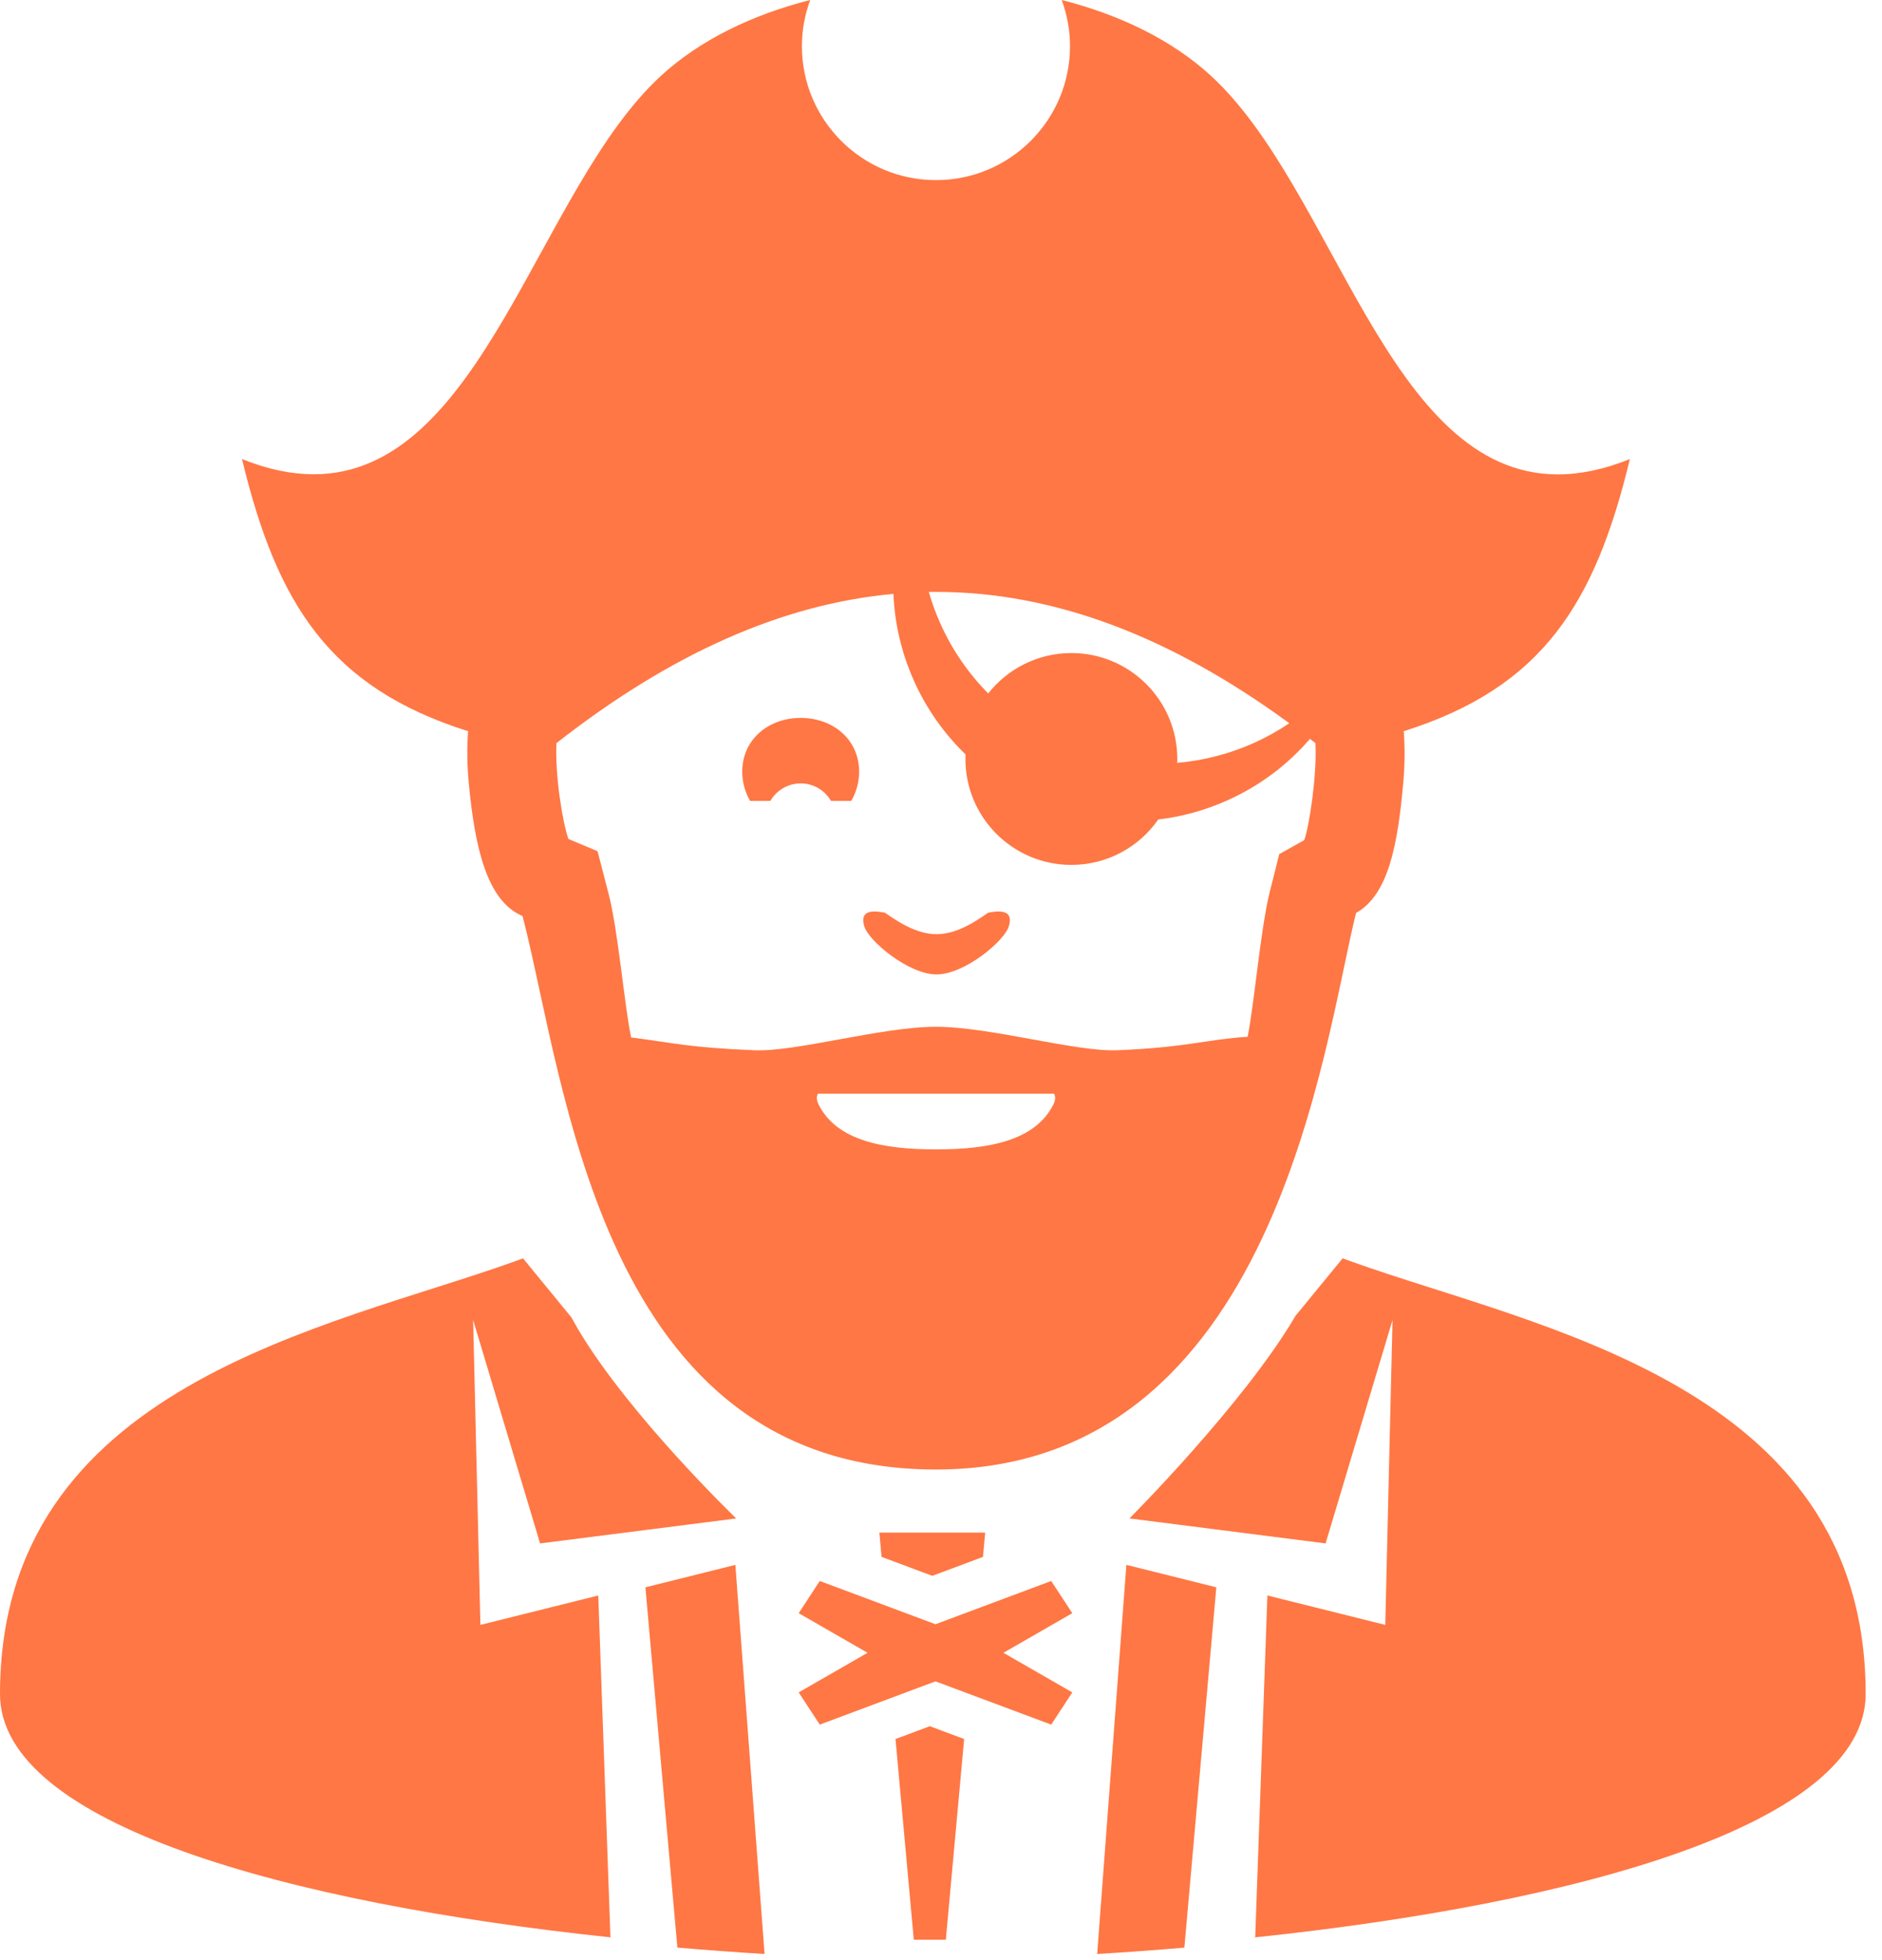
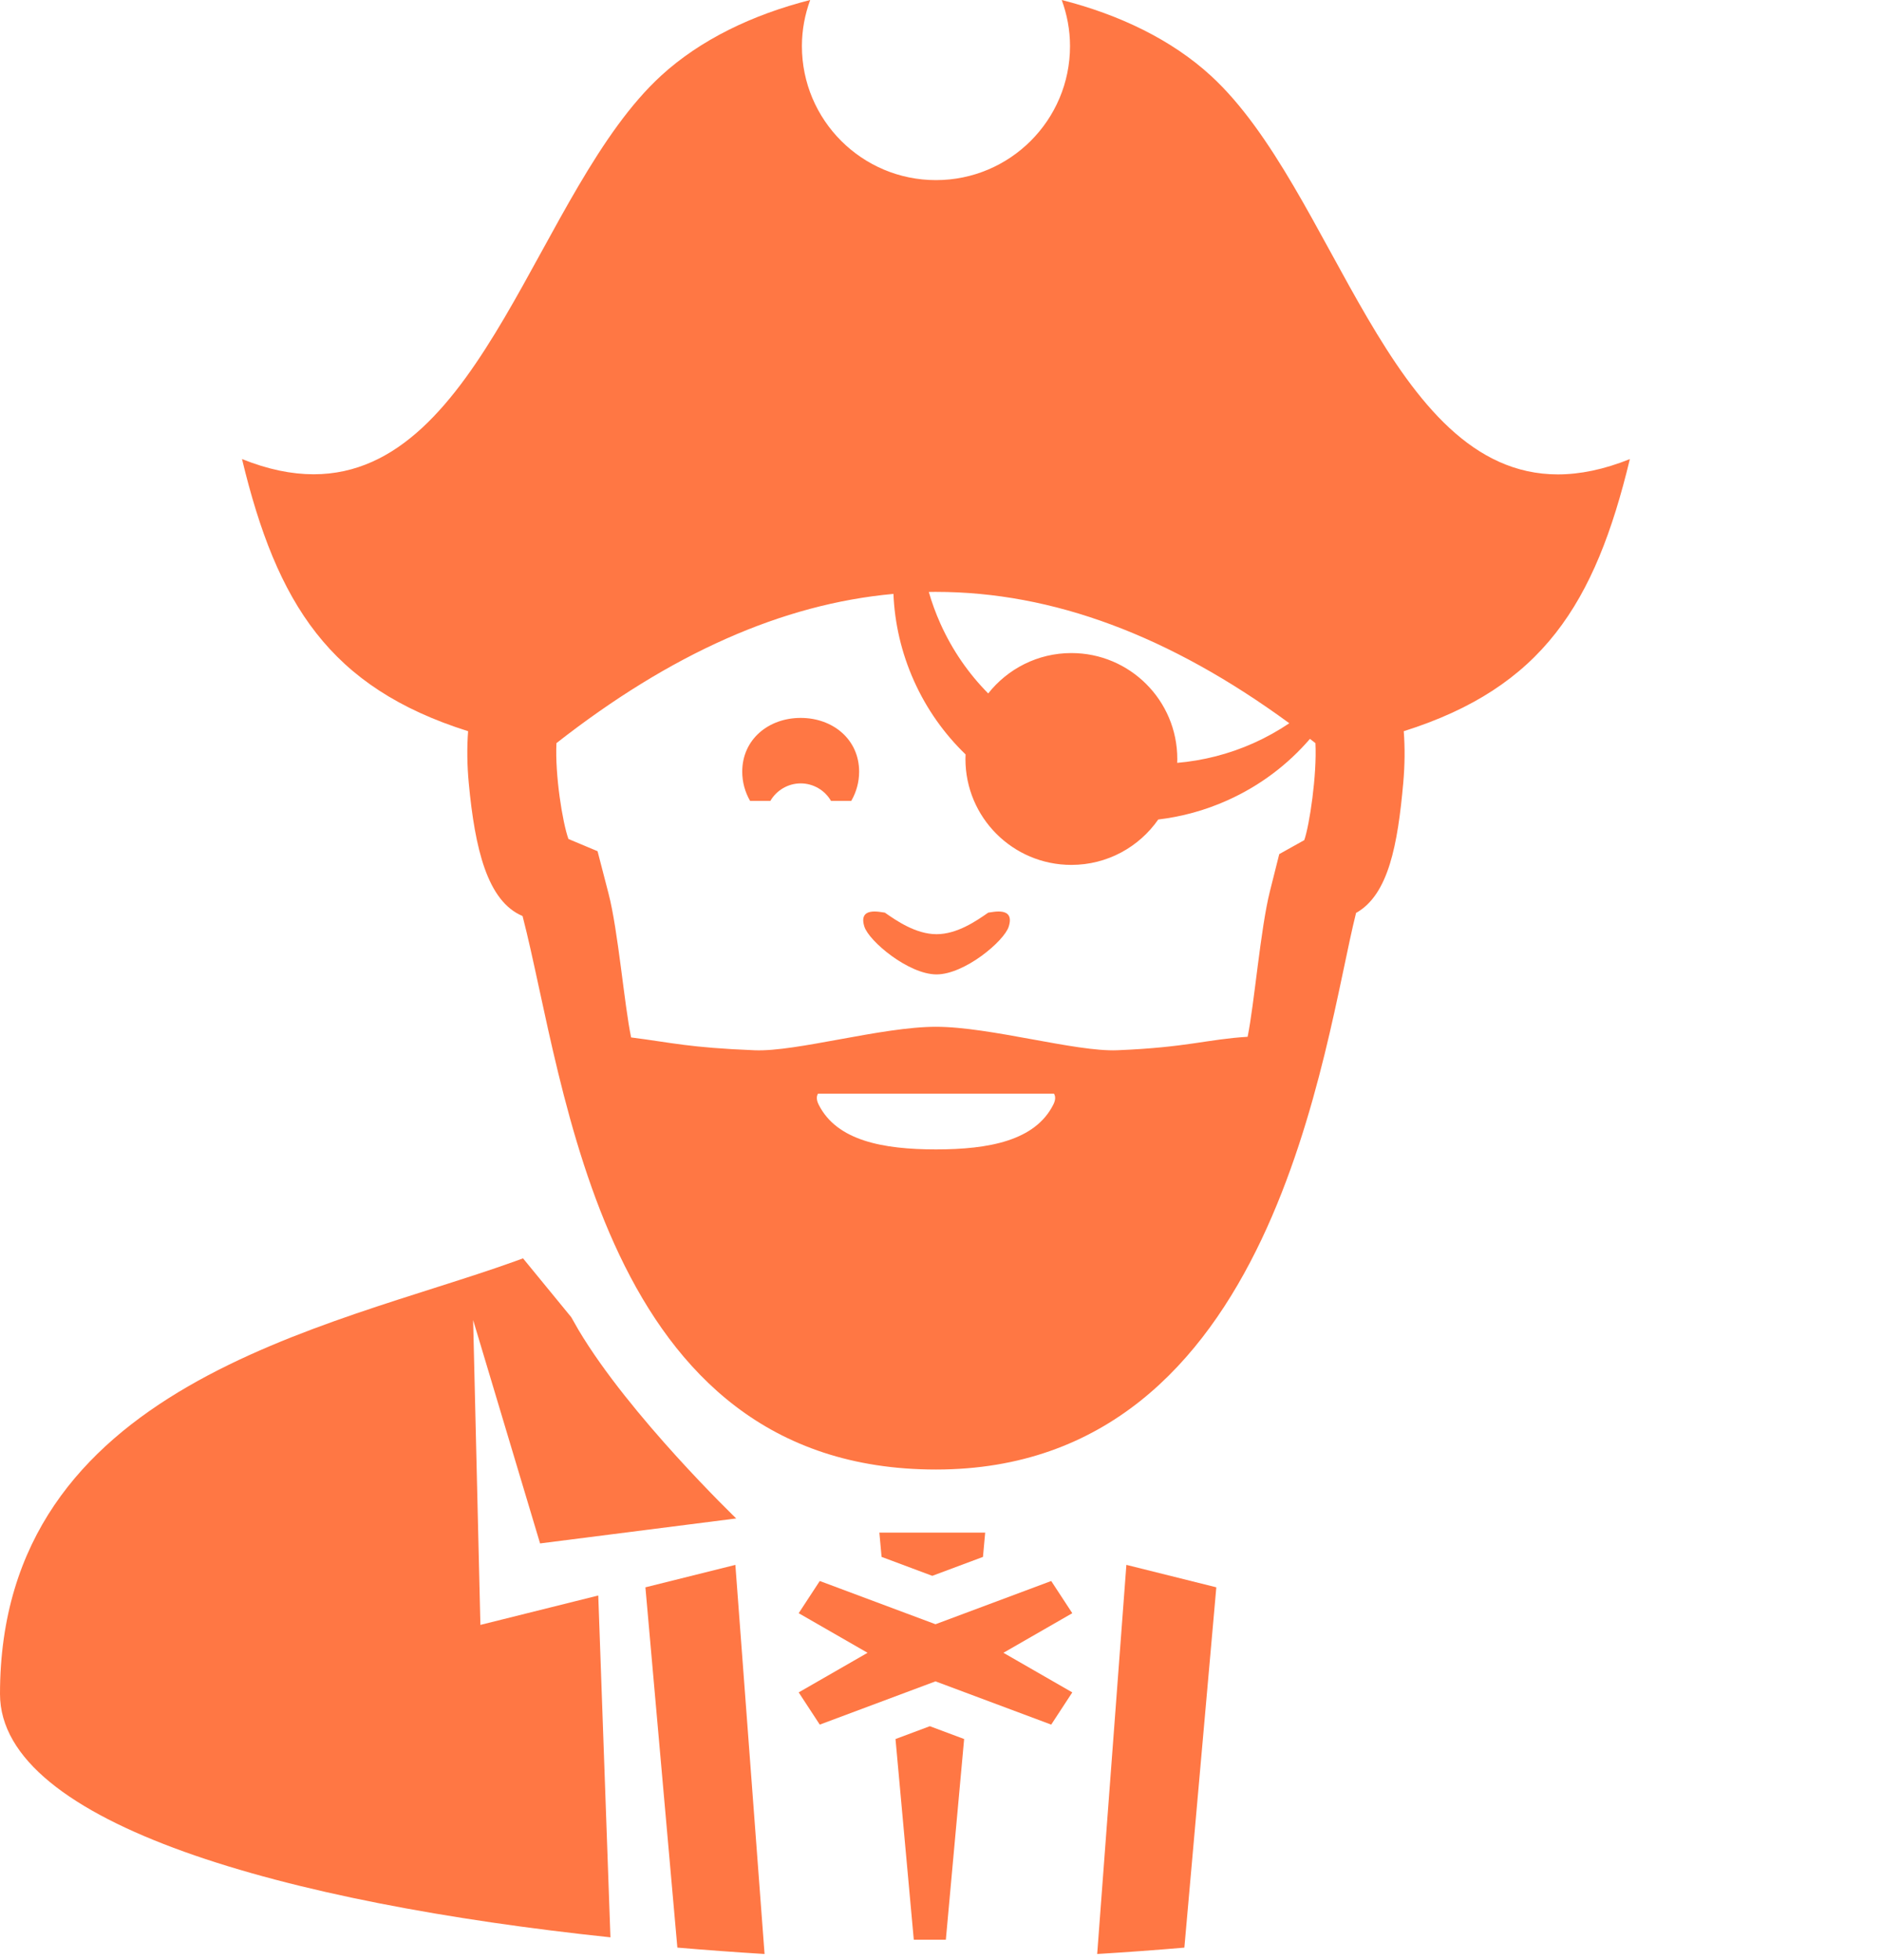
<svg xmlns="http://www.w3.org/2000/svg" xmlns:ns1="http://www.bohemiancoding.com/sketch/ns" width="96" height="100" viewBox="0 0 96 100">
  <title>Captain</title>
  <desc>Created with Sketch.</desc>
  <g ns1:type="MSLayerGroup" fill="#f74">
    <path d="M40.842 36.626c-1.644 0-2.981 1.099-2.981 2.743 0 .522.138 1.038.402 1.492h1.032c.32-.552.914-.895 1.548-.895.635 0 1.228.343 1.547.895h1.032c.263-.454.402-.97.402-1.492 0-1.644-1.337-2.743-2.981-2.743" ns1:type="MSShapeGroup" />
    <path d="M50.41 46.56c-.592.412-1.58 1.1-2.637 1.1s-2.046-.689-2.637-1.1c-.239-.025-1.367-.319-1.046.71.233.747 2.258 2.442 3.683 2.442 1.424 0 3.45-1.695 3.683-2.442.321-1.029-.807-.735-1.045-.71" ns1:type="MSShapeGroup" />
    <path d="M45.679 88.72l.933 10.24h1.635l.933-10.24-1.75-.654-1.75.654" ns1:type="MSShapeGroup" />
    <path d="M44.856 78.189l.113 1.239 2.586.967 2.586-.966.113-1.24h-5.398" ns1:type="MSShapeGroup" />
    <path d="M41.816 87.985l5.903-2.207 5.903 2.207 1.075-1.644-3.513-2.02 3.513-2.02-1.075-1.643-5.903 2.206-5.903-2.206-1.075 1.643 3.513 2.02-3.513 2.02 1.075 1.644" ns1:type="MSShapeGroup" />
    <path d="M32.922 80.98l1.63 18.381c1.478.126 2.964.235 4.448.326l-1.489-19.851-4.589 1.145" ns1:type="MSShapeGroup" />
    <path d="M30.517 81.398l-6.012 1.5-.371-15.554 3.415 11.397 10.005-1.274s-5.443-5.238-8.05-9.626l-.363-.639-2.462-3.005-.43.157c-9.445 3.397-26.249 6.266-26.249 22.068 0 6.642 14.663 10.675 31.138 12.415l-.621-17.439" ns1:type="MSShapeGroup" />
    <path d="M62.044 80.98l-4.588-1.145-1.489 19.852c1.484-.09 2.969-.198 4.447-.325l1.63-18.382" ns1:type="MSShapeGroup" />
-     <path d="M68.918 64.354l-.43-.157-2.402 2.93c-2.629 4.49-8.473 10.339-8.473 10.339l10.005 1.274 3.414-11.397-.37 15.554-6.013-1.5-.621 17.442c16.477-1.738 31.139-5.77 31.139-12.417 0-15.802-16.804-18.671-26.249-22.068" ns1:type="MSShapeGroup" />
    <path d="M83.14 23.421c-1.337.537-2.556.781-3.674.781-8.644 0-11.372-14.528-17.699-20.337-2-1.837-4.67-3.119-7.609-3.865.269.734.423 1.524.423 2.351 0 3.777-3.062 6.838-6.838 6.838-3.777 0-6.838-3.062-6.838-6.838 0-.828.154-1.617.423-2.351-2.939.746-5.609 2.028-7.609 3.865-6.292 5.777-9.079 20.331-17.719 20.331-1.114 0-2.325-.242-3.655-.776 1.777 7.391 4.472 11.656 11.533 13.884-.063.835-.053 1.732.035 2.66.313 3.323.941 6.013 2.743 6.77 2.206 8.507 3.962 28.237 21.086 28.237 17.356 0 19.772-21.799 21.43-28.396 1.659-.926 2.126-3.496 2.407-6.629.082-.922.09-1.812.026-2.642 7.061-2.228 9.757-6.493 11.534-13.884zm-35.397 6.775c5.963 0 11.925 2.235 18.024 6.702-.566.381-1.171.72-1.814 1.009-1.272.57-2.591.898-3.905 1.012l.005-.2c0-2.984-2.419-5.402-5.402-5.402-1.721 0-3.253.807-4.243 2.06-.994-1.004-1.829-2.199-2.44-3.564-.238-.531-.434-1.07-.59-1.613l.366-.005zm5.982 26.165c-.925 1.835-3.282 2.278-5.981 2.278-2.7 0-5.056-.443-5.981-2.278-.115-.228-.128-.42-.036-.567h12.035c.091.148.079.339-.036.567zm12.806-13.5l-1.277.713-.477 1.898c-.481 1.913-.797 5.772-1.137 7.422-2.078.127-3.053.54-6.652.687-2.125.087-6.477-1.197-9.246-1.197-2.77 0-7.122 1.284-9.247 1.198-3.398-.138-4.221-.39-6.302-.655-.343-1.626-.663-5.455-1.149-7.329l-.563-2.172-1.485-.623c-.305-.848-.69-3.263-.612-4.891 5.824-4.56 11.514-7.098 17.19-7.613.061 1.491.402 2.995 1.049 4.44.65 1.451 1.553 2.708 2.63 3.749l-.006.235c0 2.984 2.419 5.402 5.402 5.402 1.837 0 3.457-.916 4.433-2.316 1.189-.141 2.377-.461 3.526-.977 1.673-.749 3.091-1.834 4.212-3.137l.279.217c.084 1.624-.306 4.208-.57 4.951z" ns1:type="MSShapeGroup" />
  </g>
</svg>